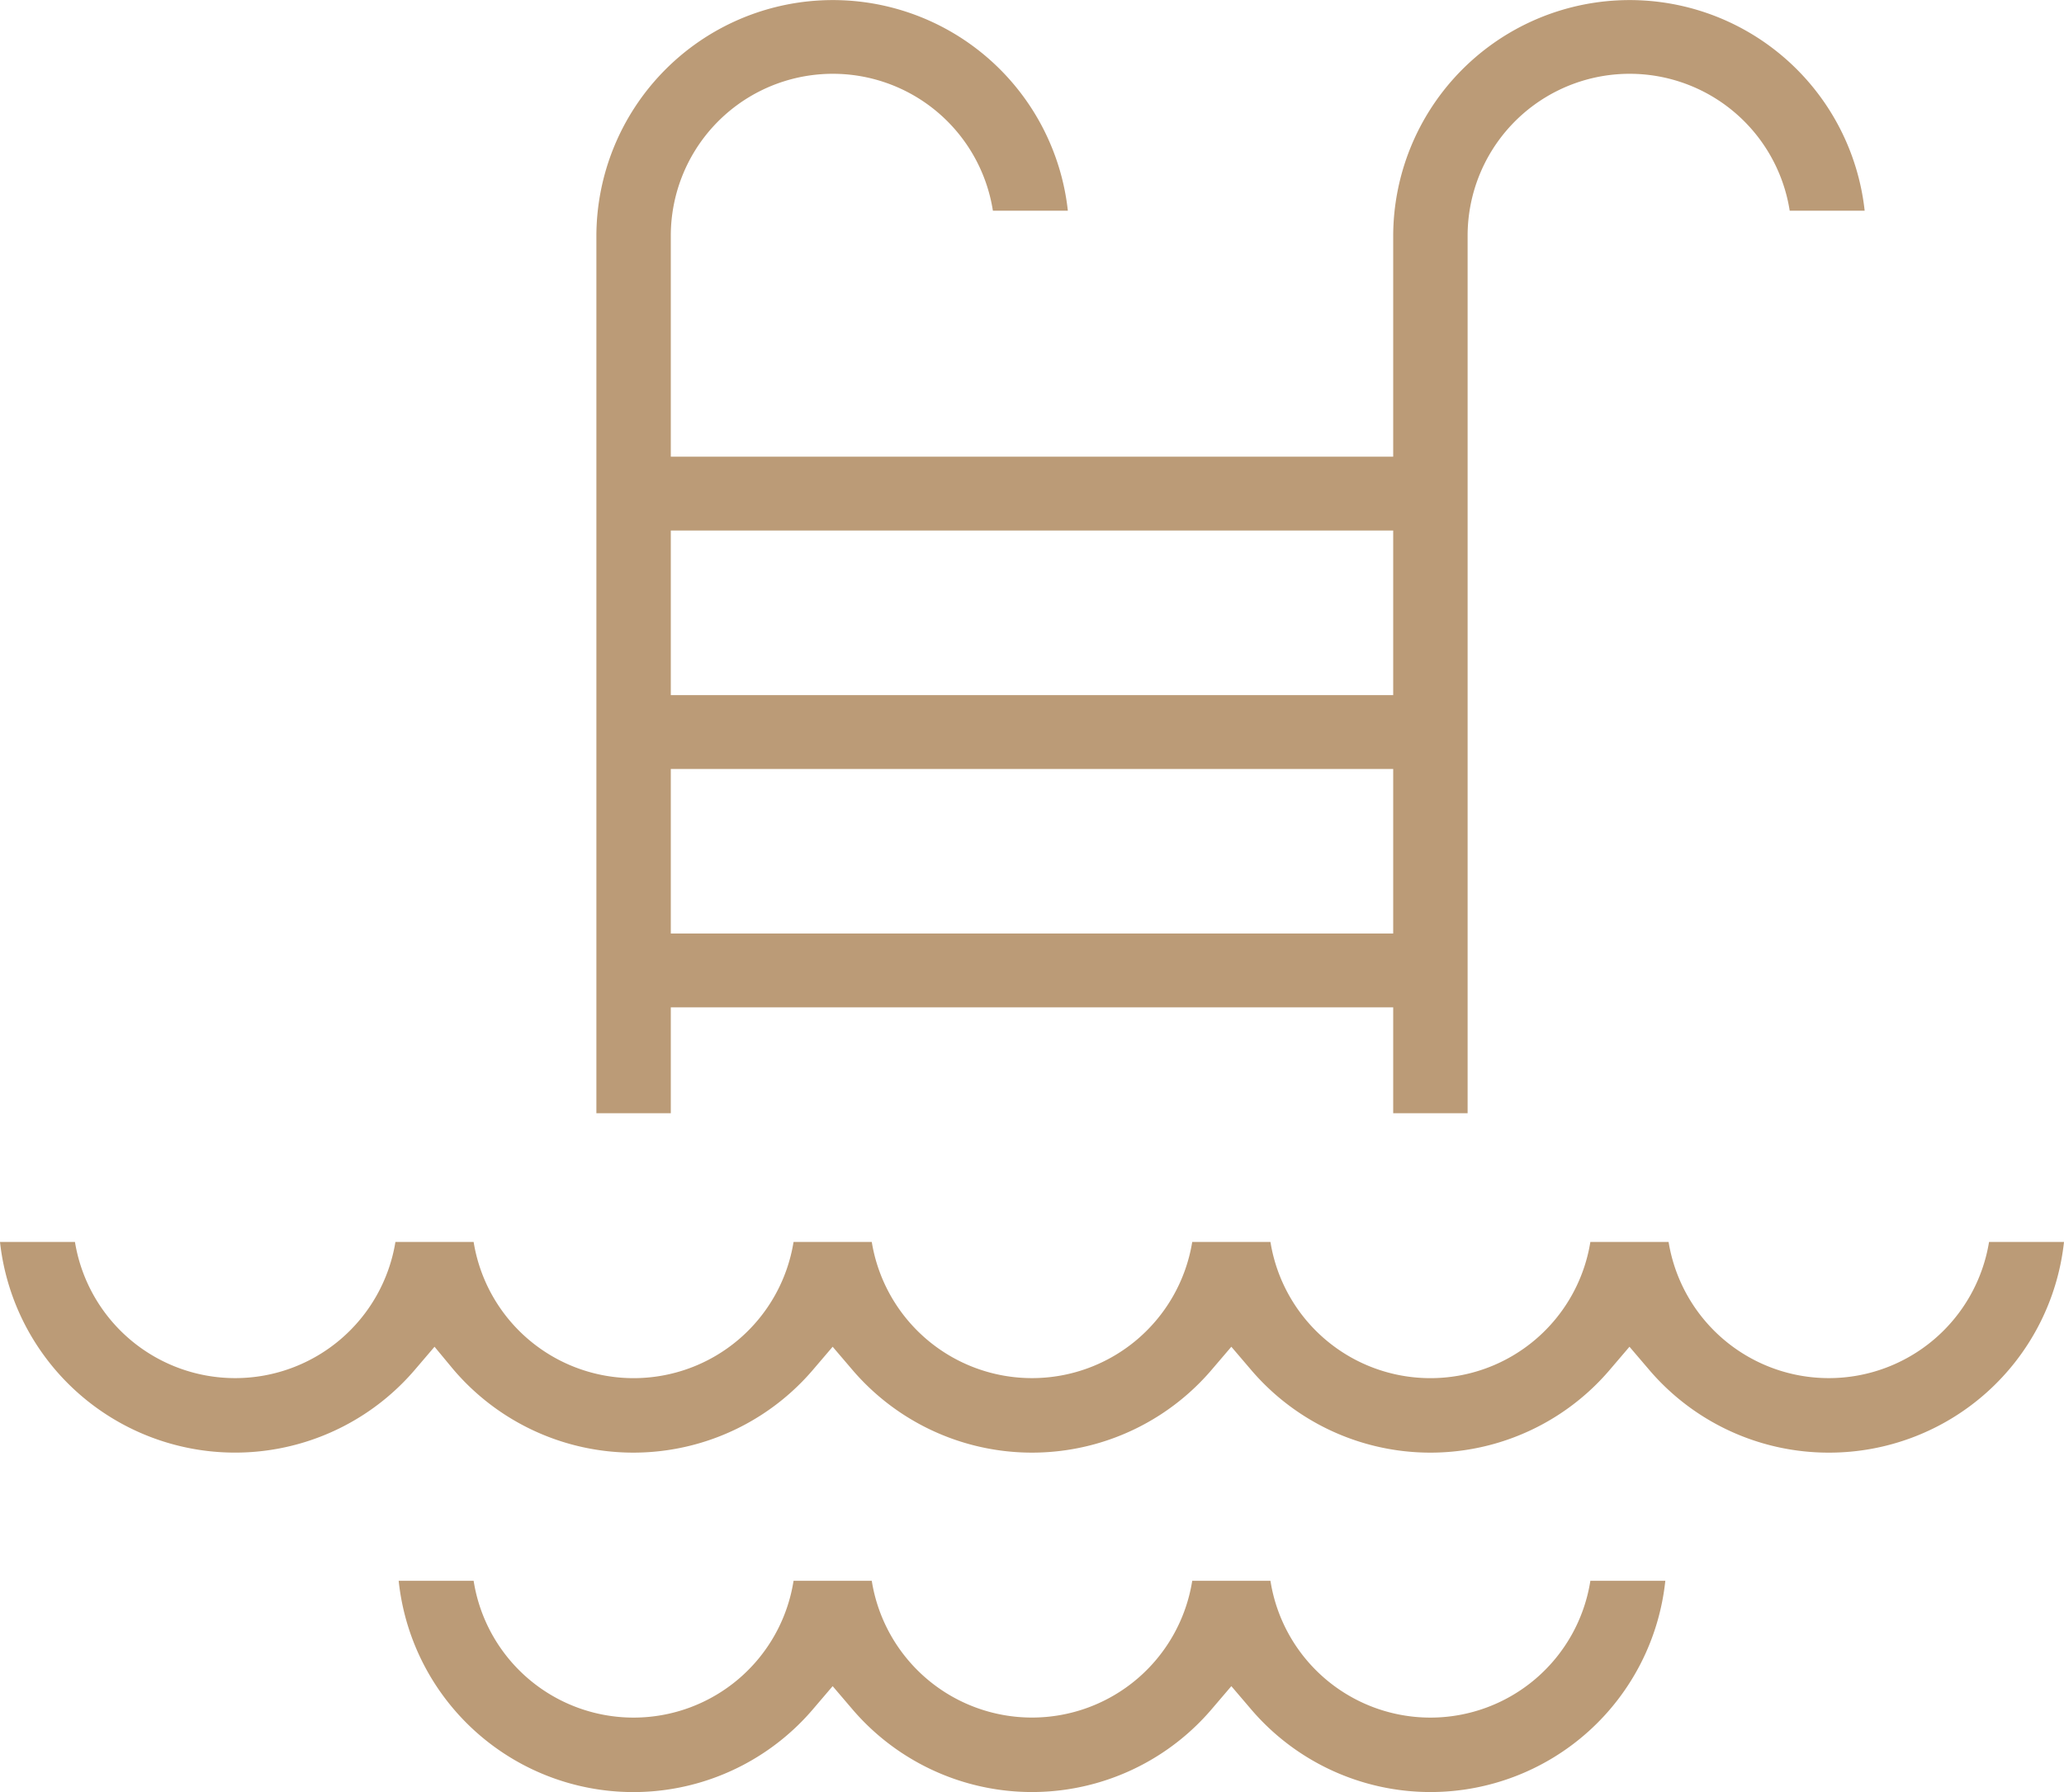
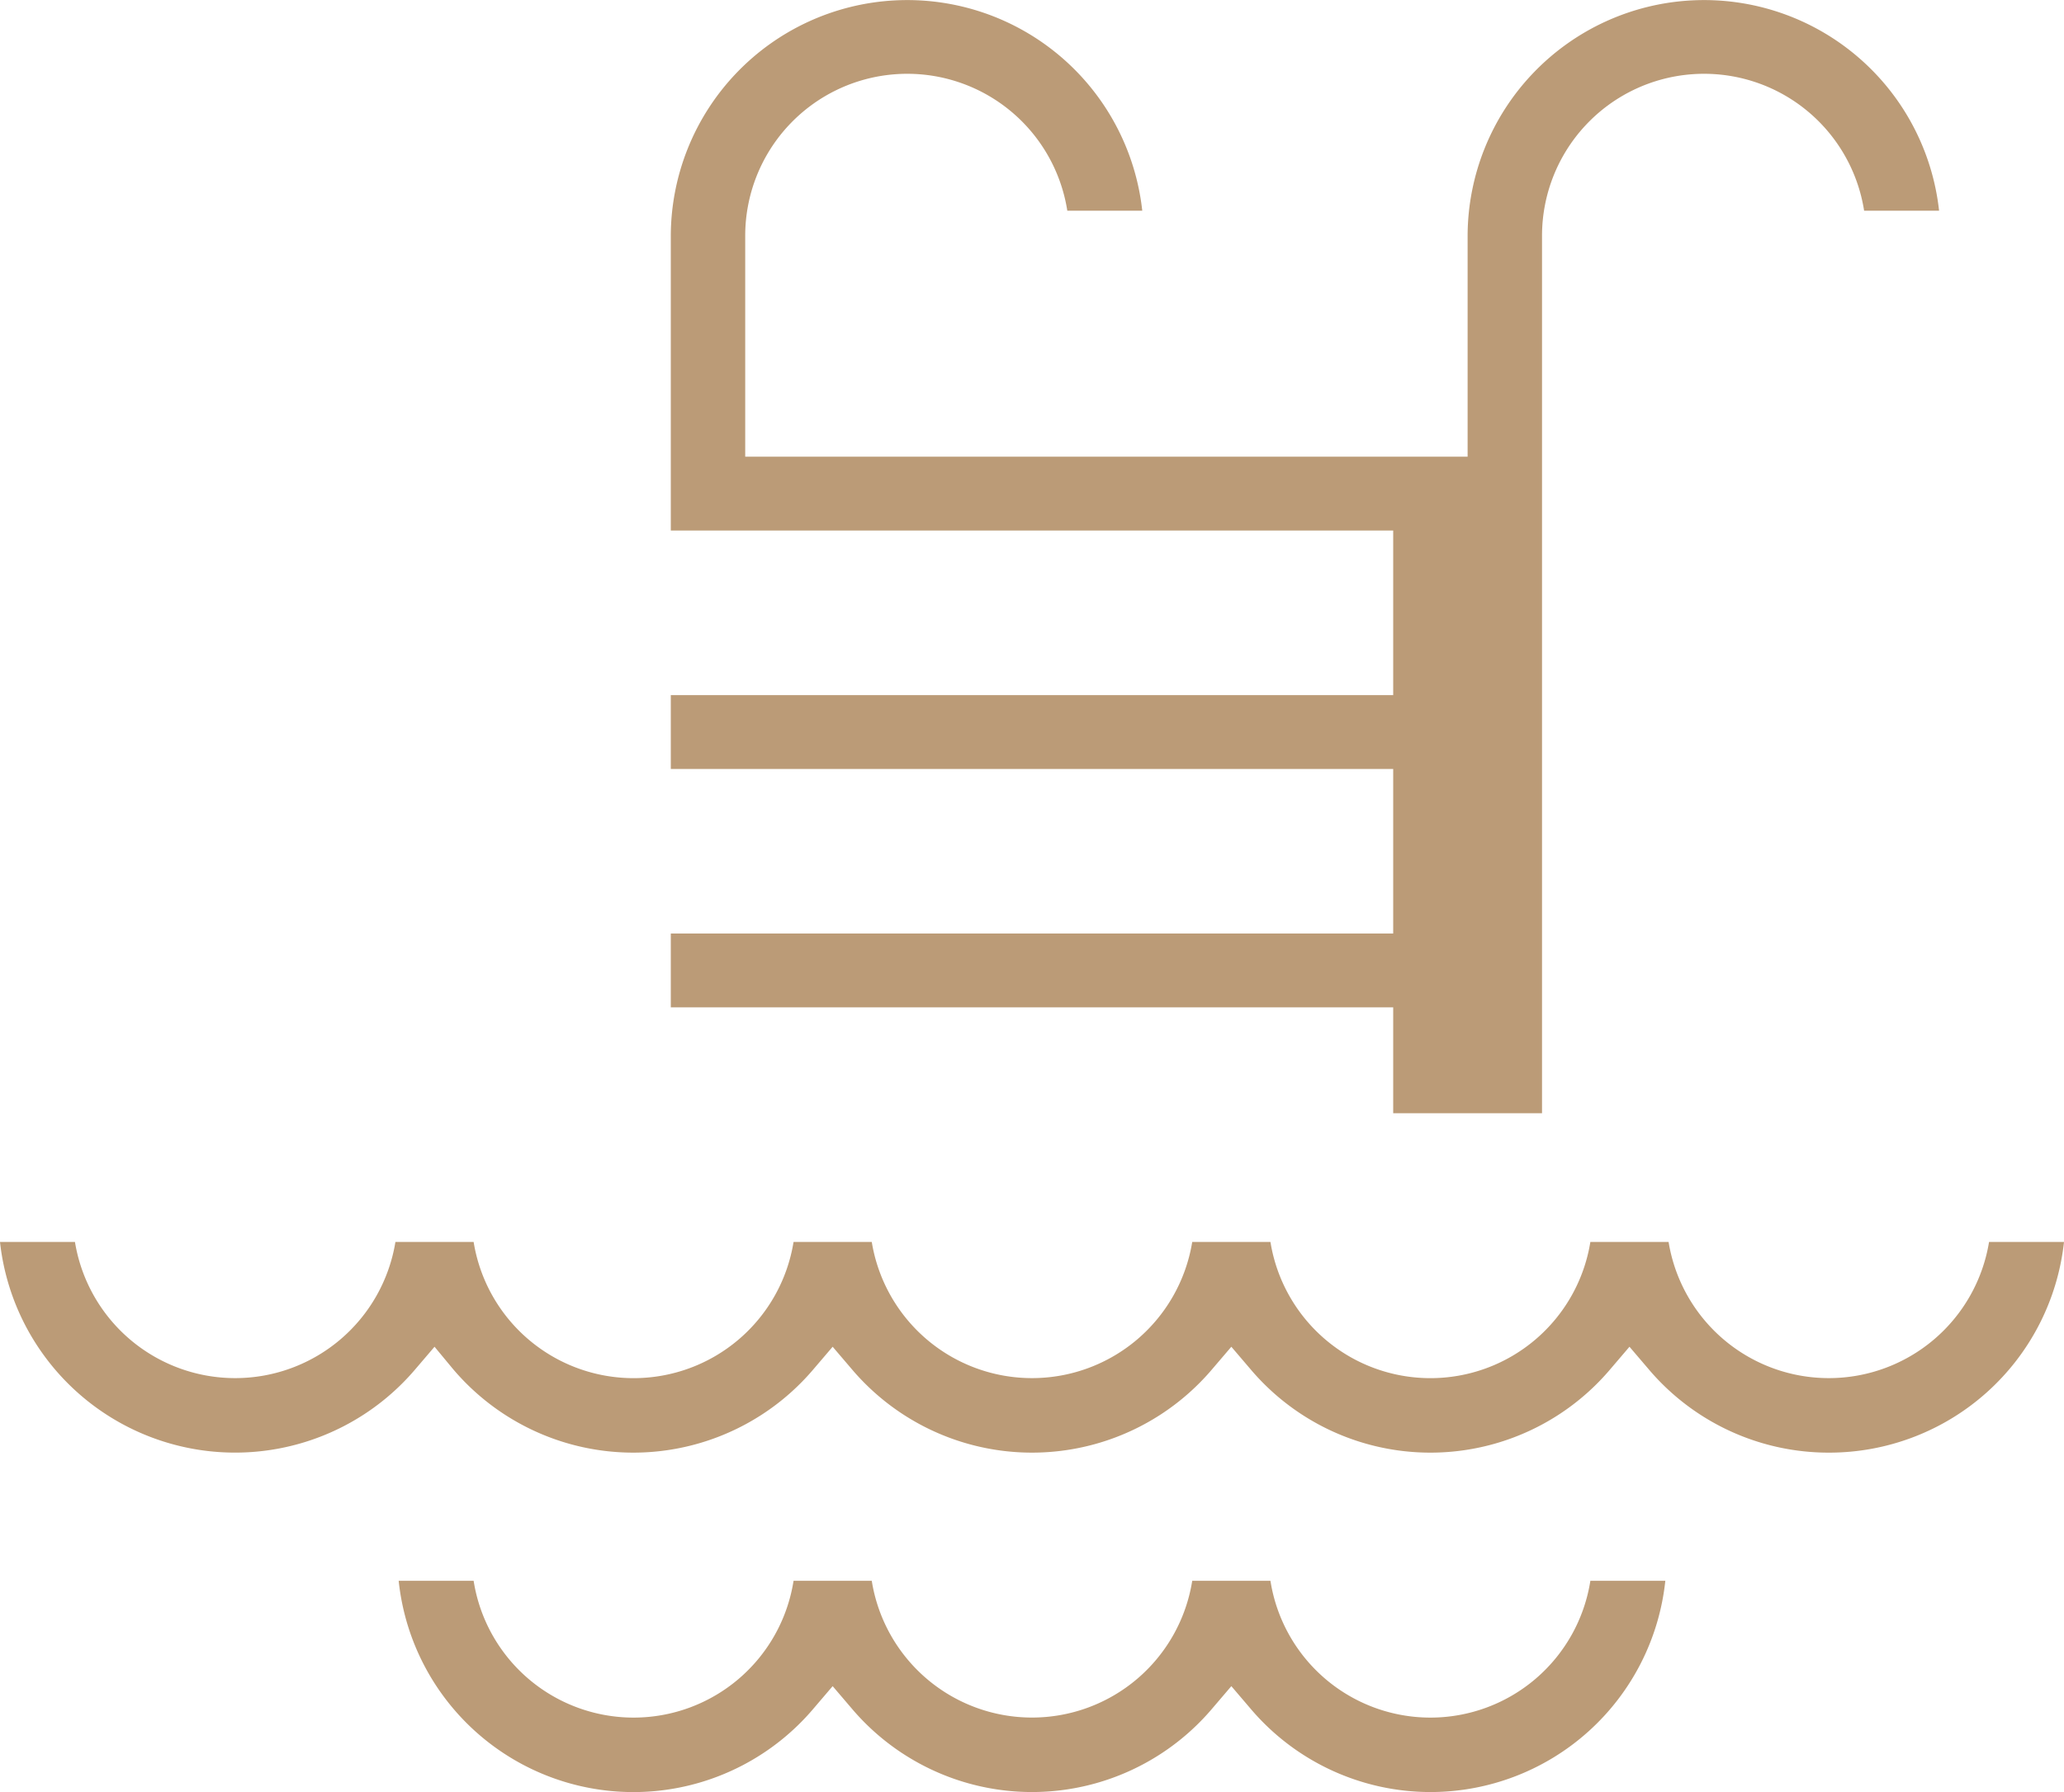
<svg xmlns="http://www.w3.org/2000/svg" width="38" height="33" viewBox="0 0 38 33">
  <defs>
    <style>
      .cls-1 {
        fill: #bb9b77;
        fill-rule: evenodd;
      }
    </style>
  </defs>
-   <path id="pool" class="cls-1" d="M2179.67,5565.75a4.342,4.342,0,0,1-3.32-1.54l-0.35-.41-0.35.41a4.338,4.338,0,0,1-6.63,0l-0.35-.41-0.35.41a4.349,4.349,0,0,1-6.64,0l-0.35-.41-0.35.41a4.349,4.349,0,0,1-6.64,0l-0.34-.41-0.35.41a4.354,4.354,0,0,1-7.65-2.34h1.38a2.989,2.989,0,0,0,5.9,0h1.44a2.983,2.983,0,0,0,5.89,0h1.44a2.989,2.989,0,0,0,5.9,0h1.44a2.983,2.983,0,0,0,5.89,0h1.44a2.989,2.989,0,0,0,5.9,0H2184A4.349,4.349,0,0,1,2179.67,5565.75Zm-7.33,6.25a4.342,4.342,0,0,1-3.32-1.54l-0.35-.41-0.35.41a4.349,4.349,0,0,1-6.64,0l-0.35-.41-0.35.41a4.345,4.345,0,0,1-7.64-2.35h1.38a2.981,2.981,0,0,0,5.89,0h1.44a2.987,2.987,0,0,0,5.9,0h1.44a2.981,2.981,0,0,0,5.89,0h1.38A4.348,4.348,0,0,1,2172.34,5572Zm-0.69-12.5v-1.95h-13.3v1.95h-1.37v-16.17a4.353,4.353,0,0,1,8.68-.45h-1.38a2.983,2.983,0,0,0-5.93.45v4.08h13.3v-4.08a4.353,4.353,0,0,1,8.68-.45h-1.38a2.983,2.983,0,0,0-5.93.45v16.17h-1.37Zm-13.3-3.31h13.3v-3.03h-13.3v3.03Zm0-4.39h13.3v-3.03h-13.3v3.03Z" transform="translate(-2146 -5539)" />
+   <path id="pool" class="cls-1" d="M2179.67,5565.75a4.342,4.342,0,0,1-3.32-1.54l-0.35-.41-0.35.41a4.338,4.338,0,0,1-6.63,0l-0.35-.41-0.35.41a4.349,4.349,0,0,1-6.64,0l-0.35-.41-0.35.41a4.349,4.349,0,0,1-6.64,0l-0.34-.41-0.35.41a4.354,4.354,0,0,1-7.65-2.34h1.38a2.989,2.989,0,0,0,5.9,0h1.44a2.983,2.983,0,0,0,5.89,0h1.44a2.989,2.989,0,0,0,5.9,0h1.44a2.983,2.983,0,0,0,5.89,0h1.44a2.989,2.989,0,0,0,5.9,0H2184A4.349,4.349,0,0,1,2179.67,5565.75Zm-7.33,6.25a4.342,4.342,0,0,1-3.32-1.54l-0.35-.41-0.35.41a4.349,4.349,0,0,1-6.64,0l-0.35-.41-0.35.41a4.345,4.345,0,0,1-7.64-2.35h1.38a2.981,2.981,0,0,0,5.89,0h1.44a2.987,2.987,0,0,0,5.9,0h1.44a2.981,2.981,0,0,0,5.89,0h1.38A4.348,4.348,0,0,1,2172.34,5572Zm-0.69-12.5v-1.95h-13.3v1.95v-16.17a4.353,4.353,0,0,1,8.68-.45h-1.38a2.983,2.983,0,0,0-5.93.45v4.08h13.3v-4.08a4.353,4.353,0,0,1,8.68-.45h-1.38a2.983,2.983,0,0,0-5.93.45v16.17h-1.37Zm-13.3-3.31h13.3v-3.03h-13.3v3.03Zm0-4.39h13.3v-3.03h-13.3v3.03Z" transform="translate(-2146 -5539)" />
</svg>